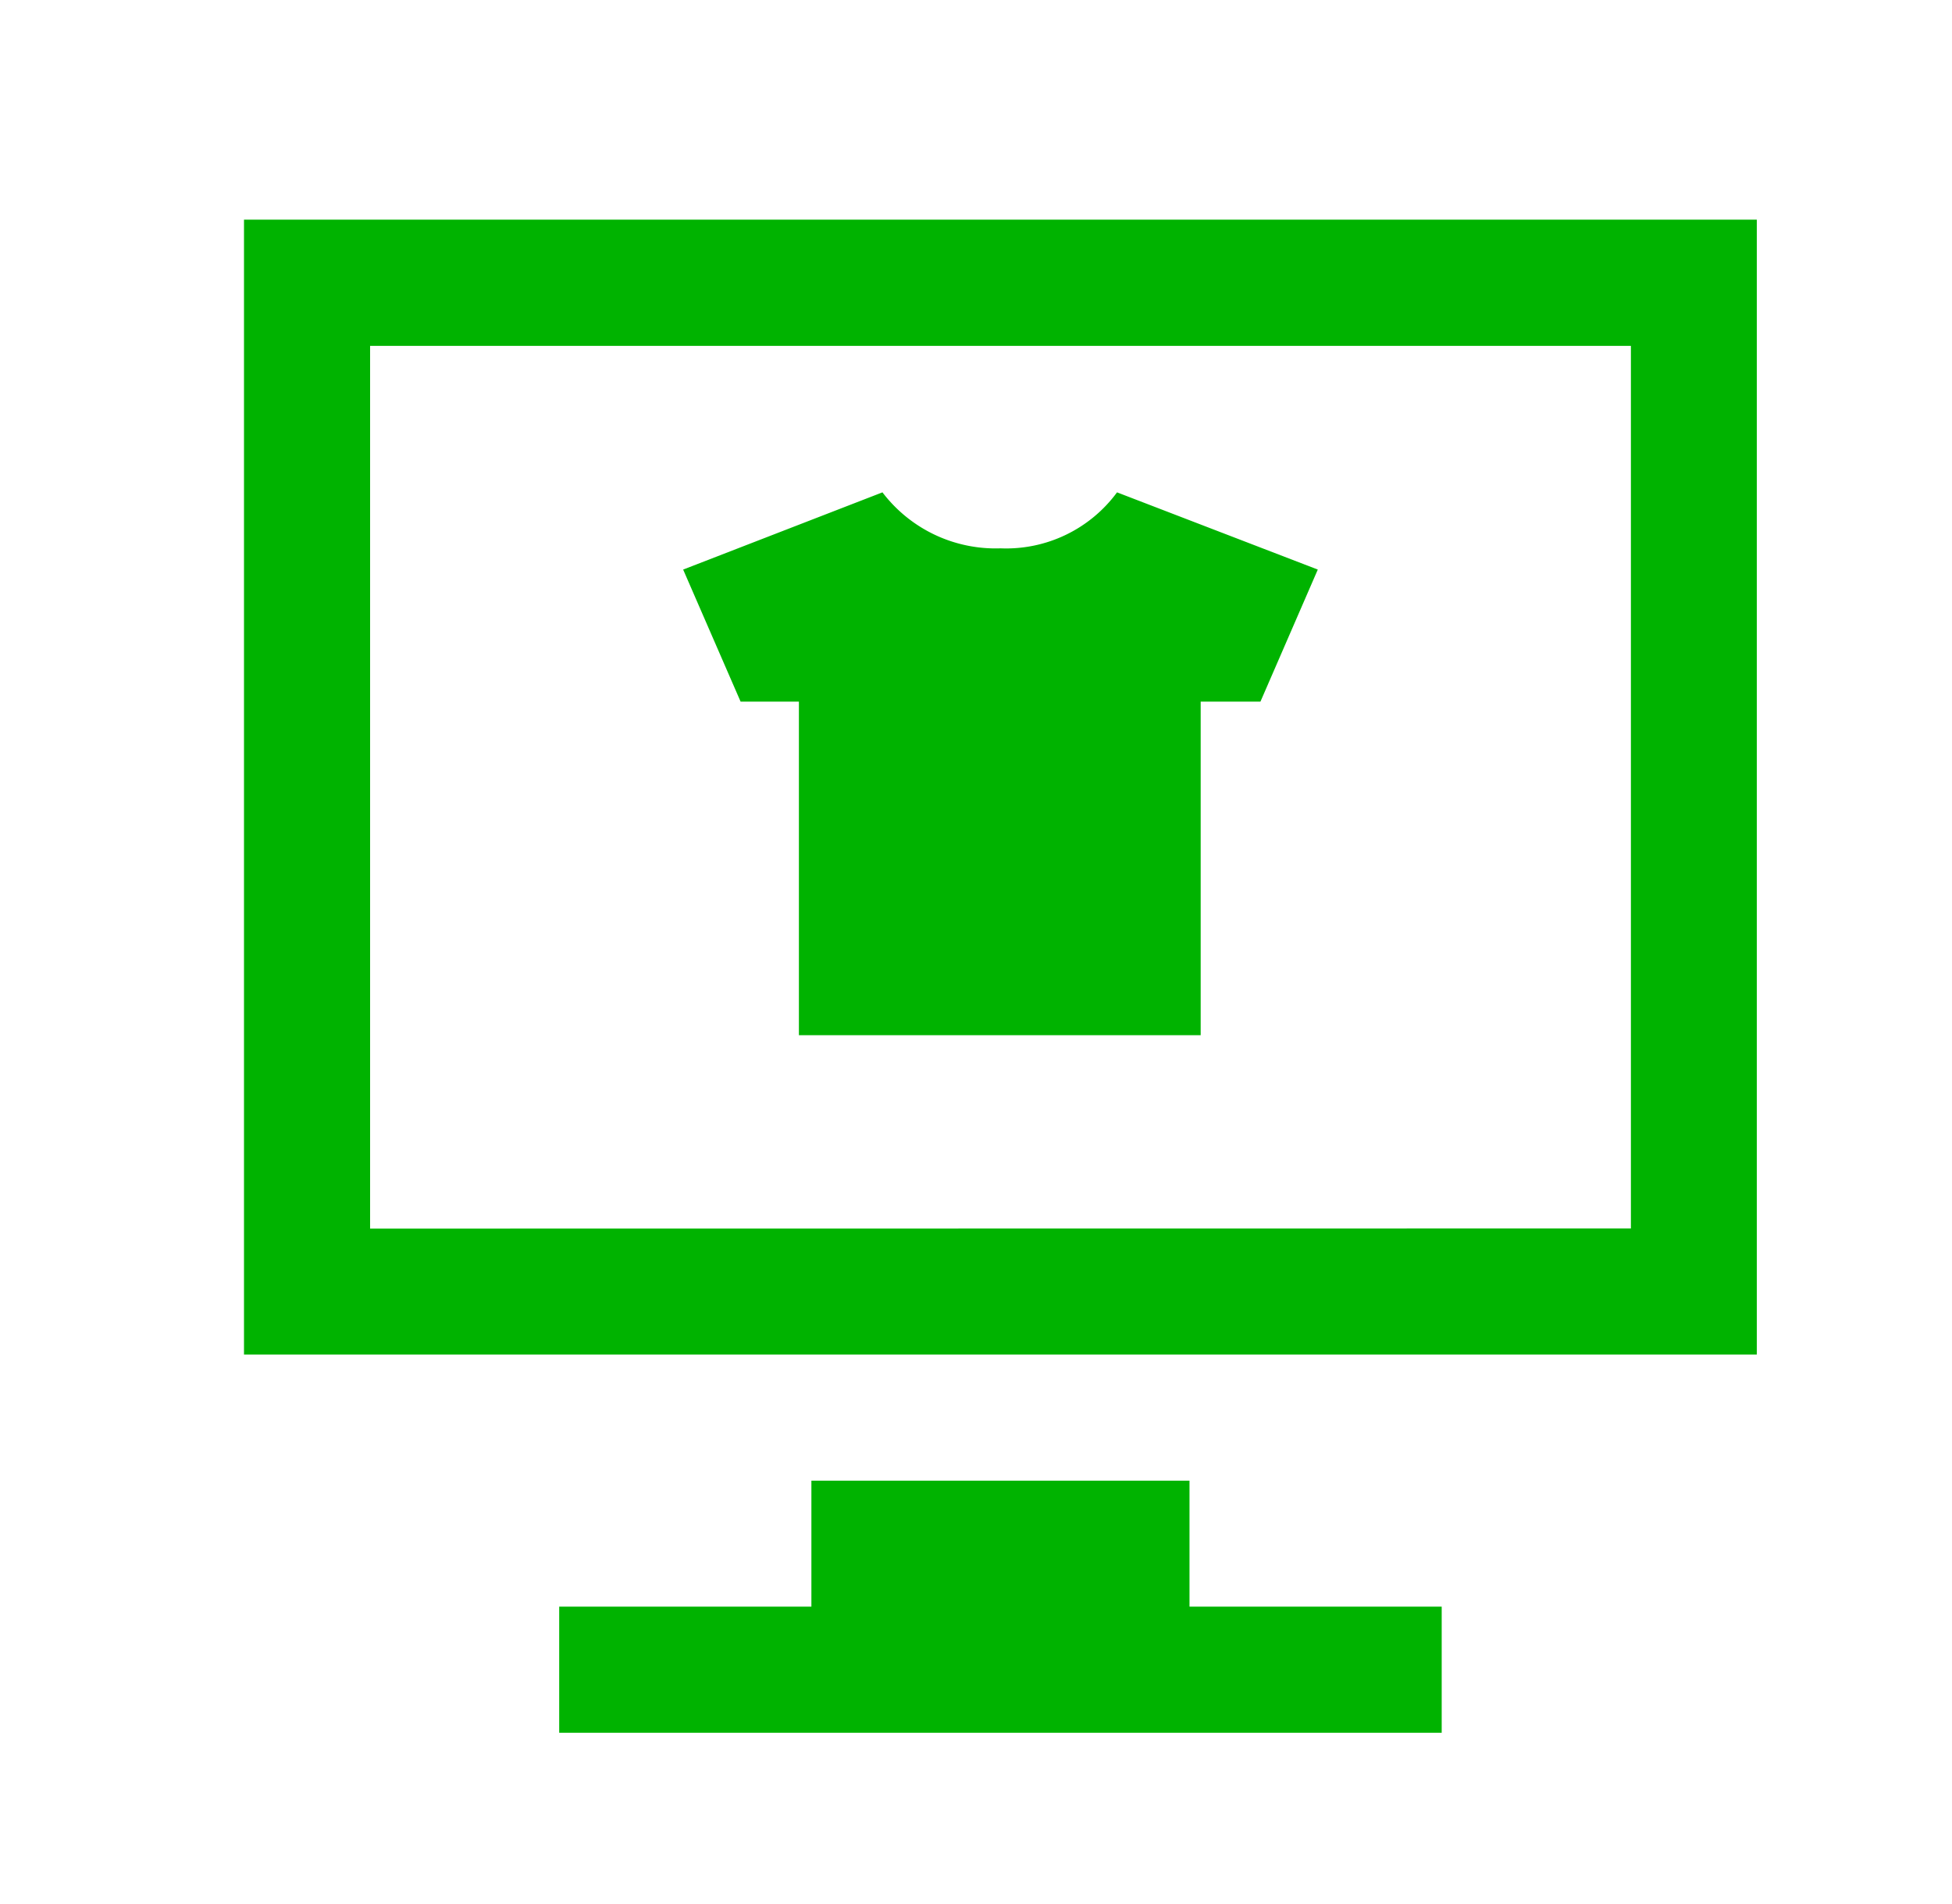
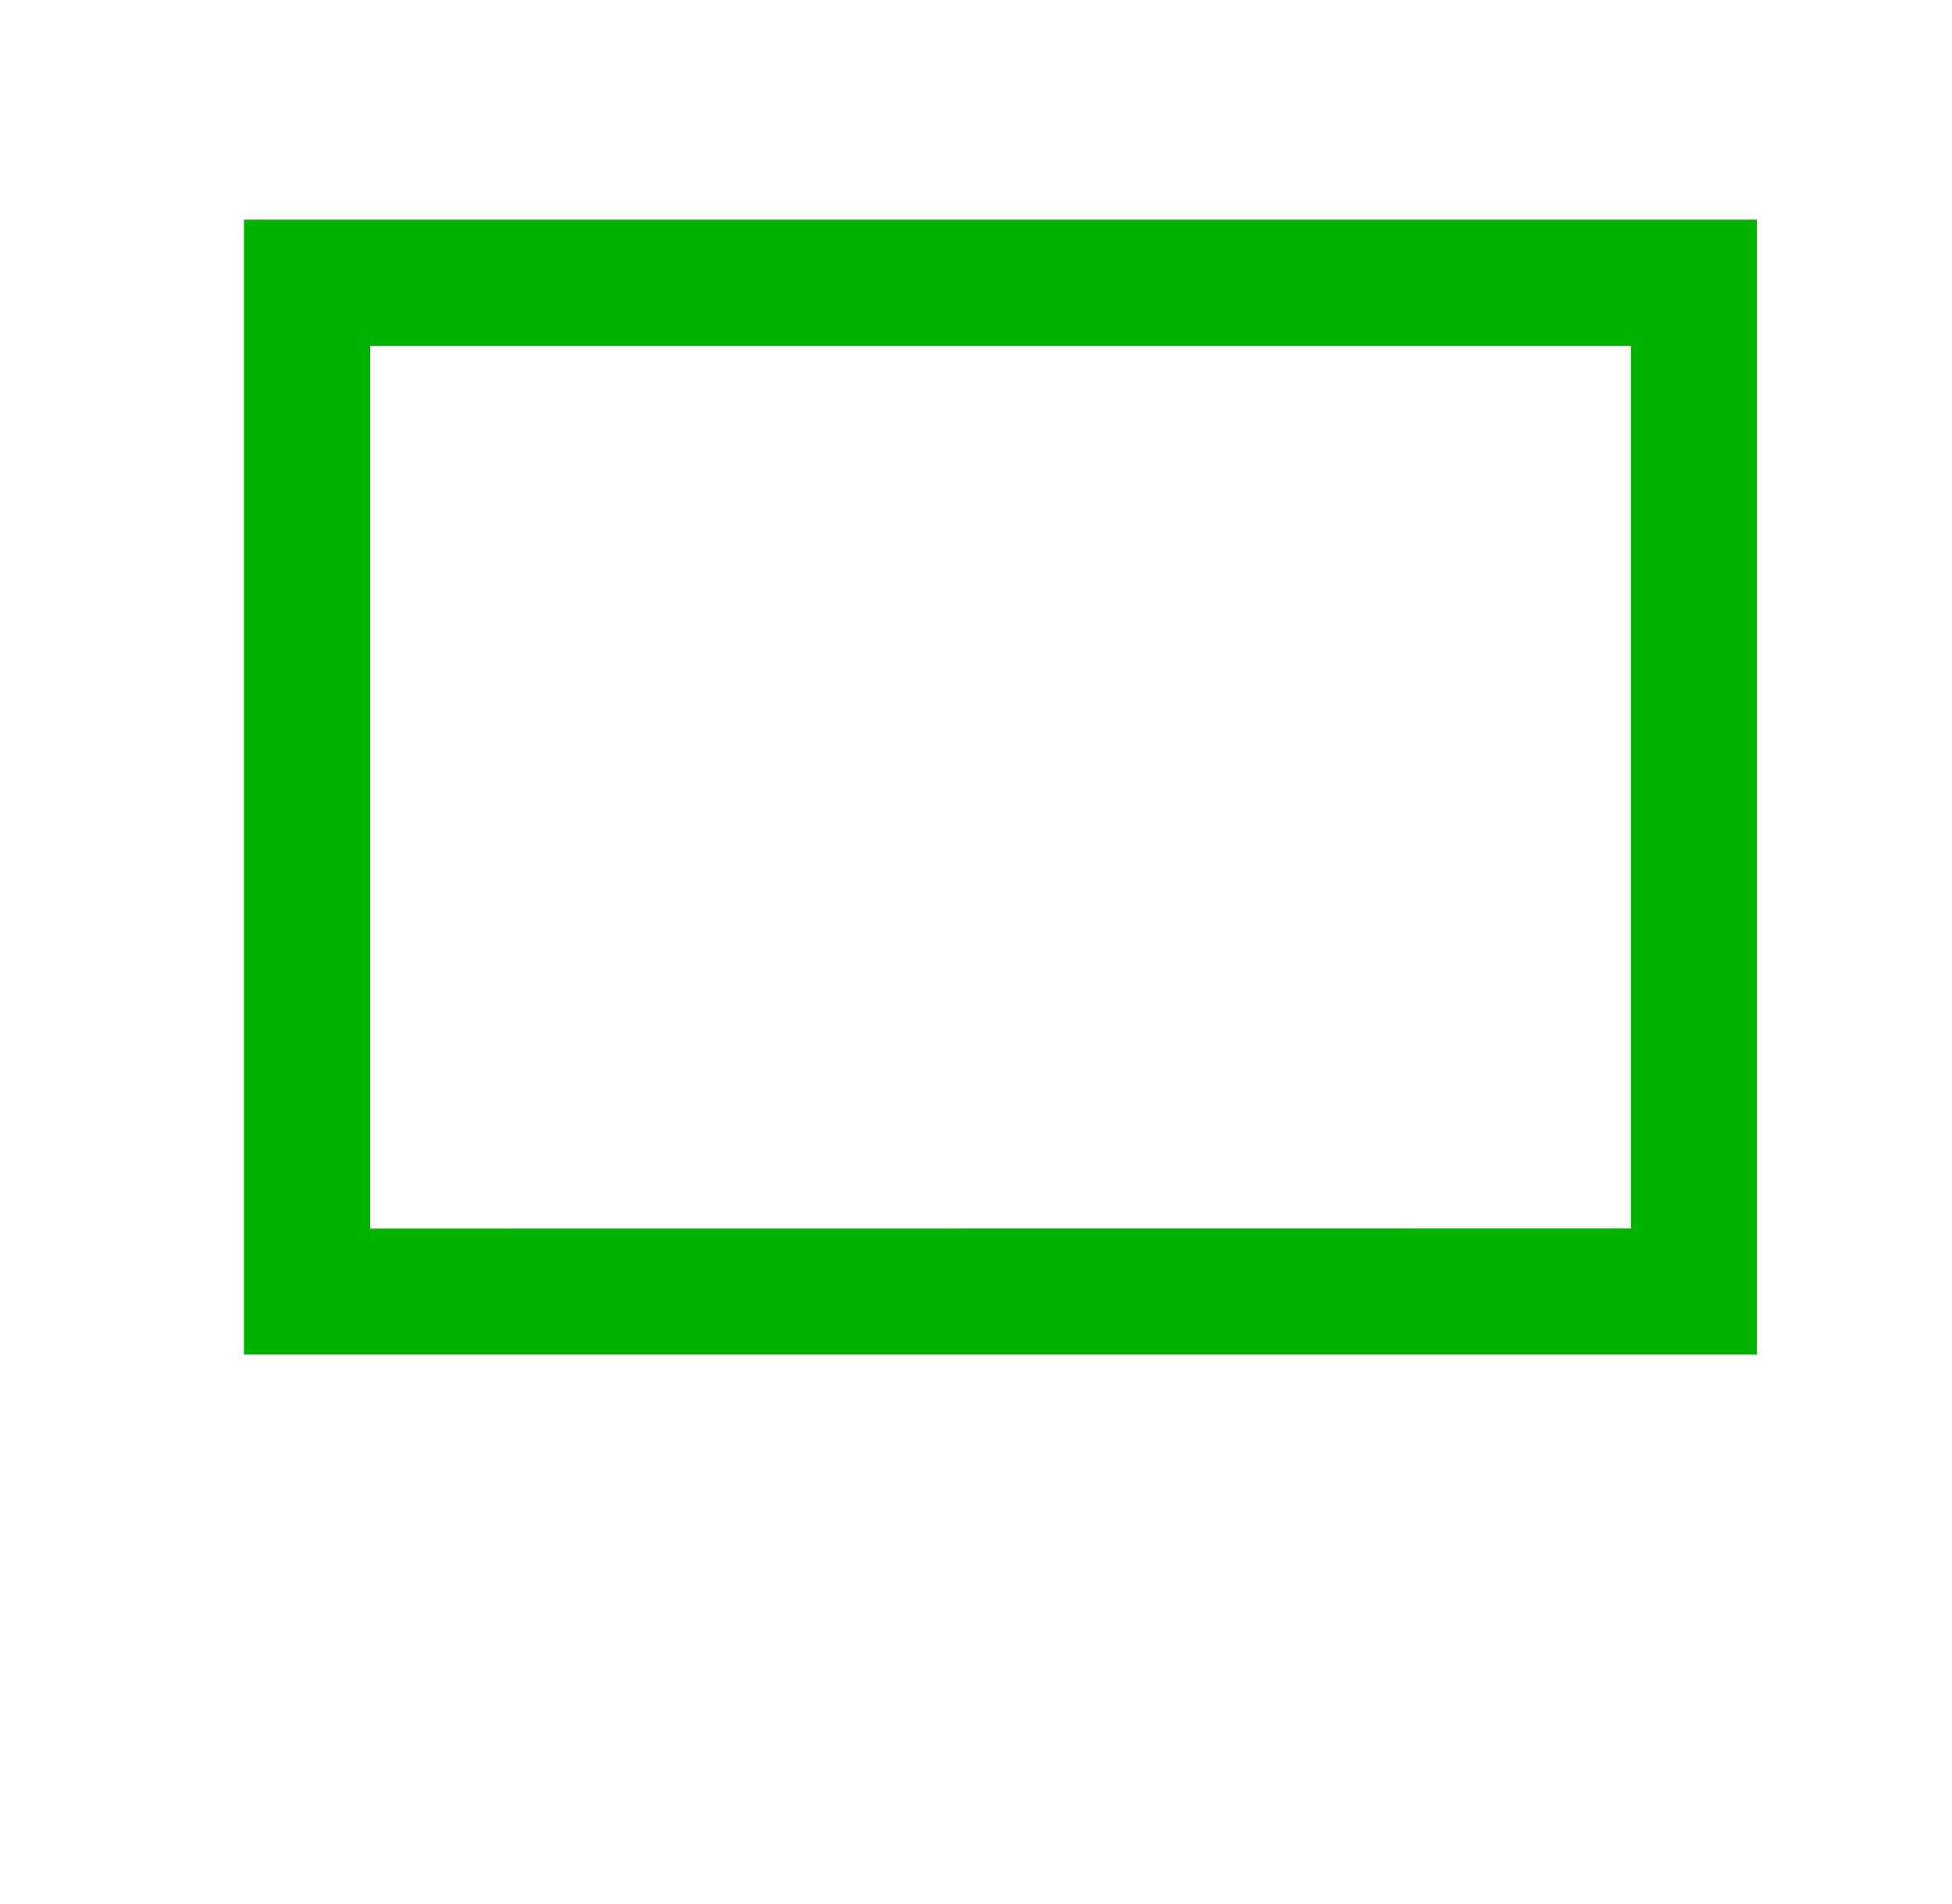
<svg xmlns="http://www.w3.org/2000/svg" width="40" height="39" viewBox="0 0 40 39">
  <defs>
    <style>.a{fill:none;}.b{fill:#00b300;}</style>
  </defs>
  <g transform="translate(-72 -3434)">
-     <rect class="a" width="40" height="39" transform="translate(72 3434)" />
    <g transform="translate(8689.516 3048.331)">
      <g transform="translate(-8603.517 395.756)">
        <g transform="translate(0)">
-           <path class="b" d="M1031.267,515.189a2.822,2.822,0,0,1-2.388,1.147,2.913,2.913,0,0,1-2.419-1.147l-4.084,1.582,1.177,2.705h1.195v6.834h8.233v-6.834h1.225l1.175-2.705Z" transform="translate(-1022.376 -515.189)" />
-         </g>
+           </g>
      </g>
      <g transform="translate(-8612.516 390.169)">
        <g transform="translate(0)">
          <path class="b" d="M1046.168,510.714v23.251h-31V510.714Zm-2.58,20.668V513.3h-25.836v18.085Z" transform="translate(-1015.168 -510.714)" />
-           <path class="b" d="M1038.426,533.989v2.584h-18.084v-2.584h5.168v-2.581h7.748v2.581Z" transform="translate(-1013.883 -505.573)" />
        </g>
      </g>
    </g>
  </g>
</svg>